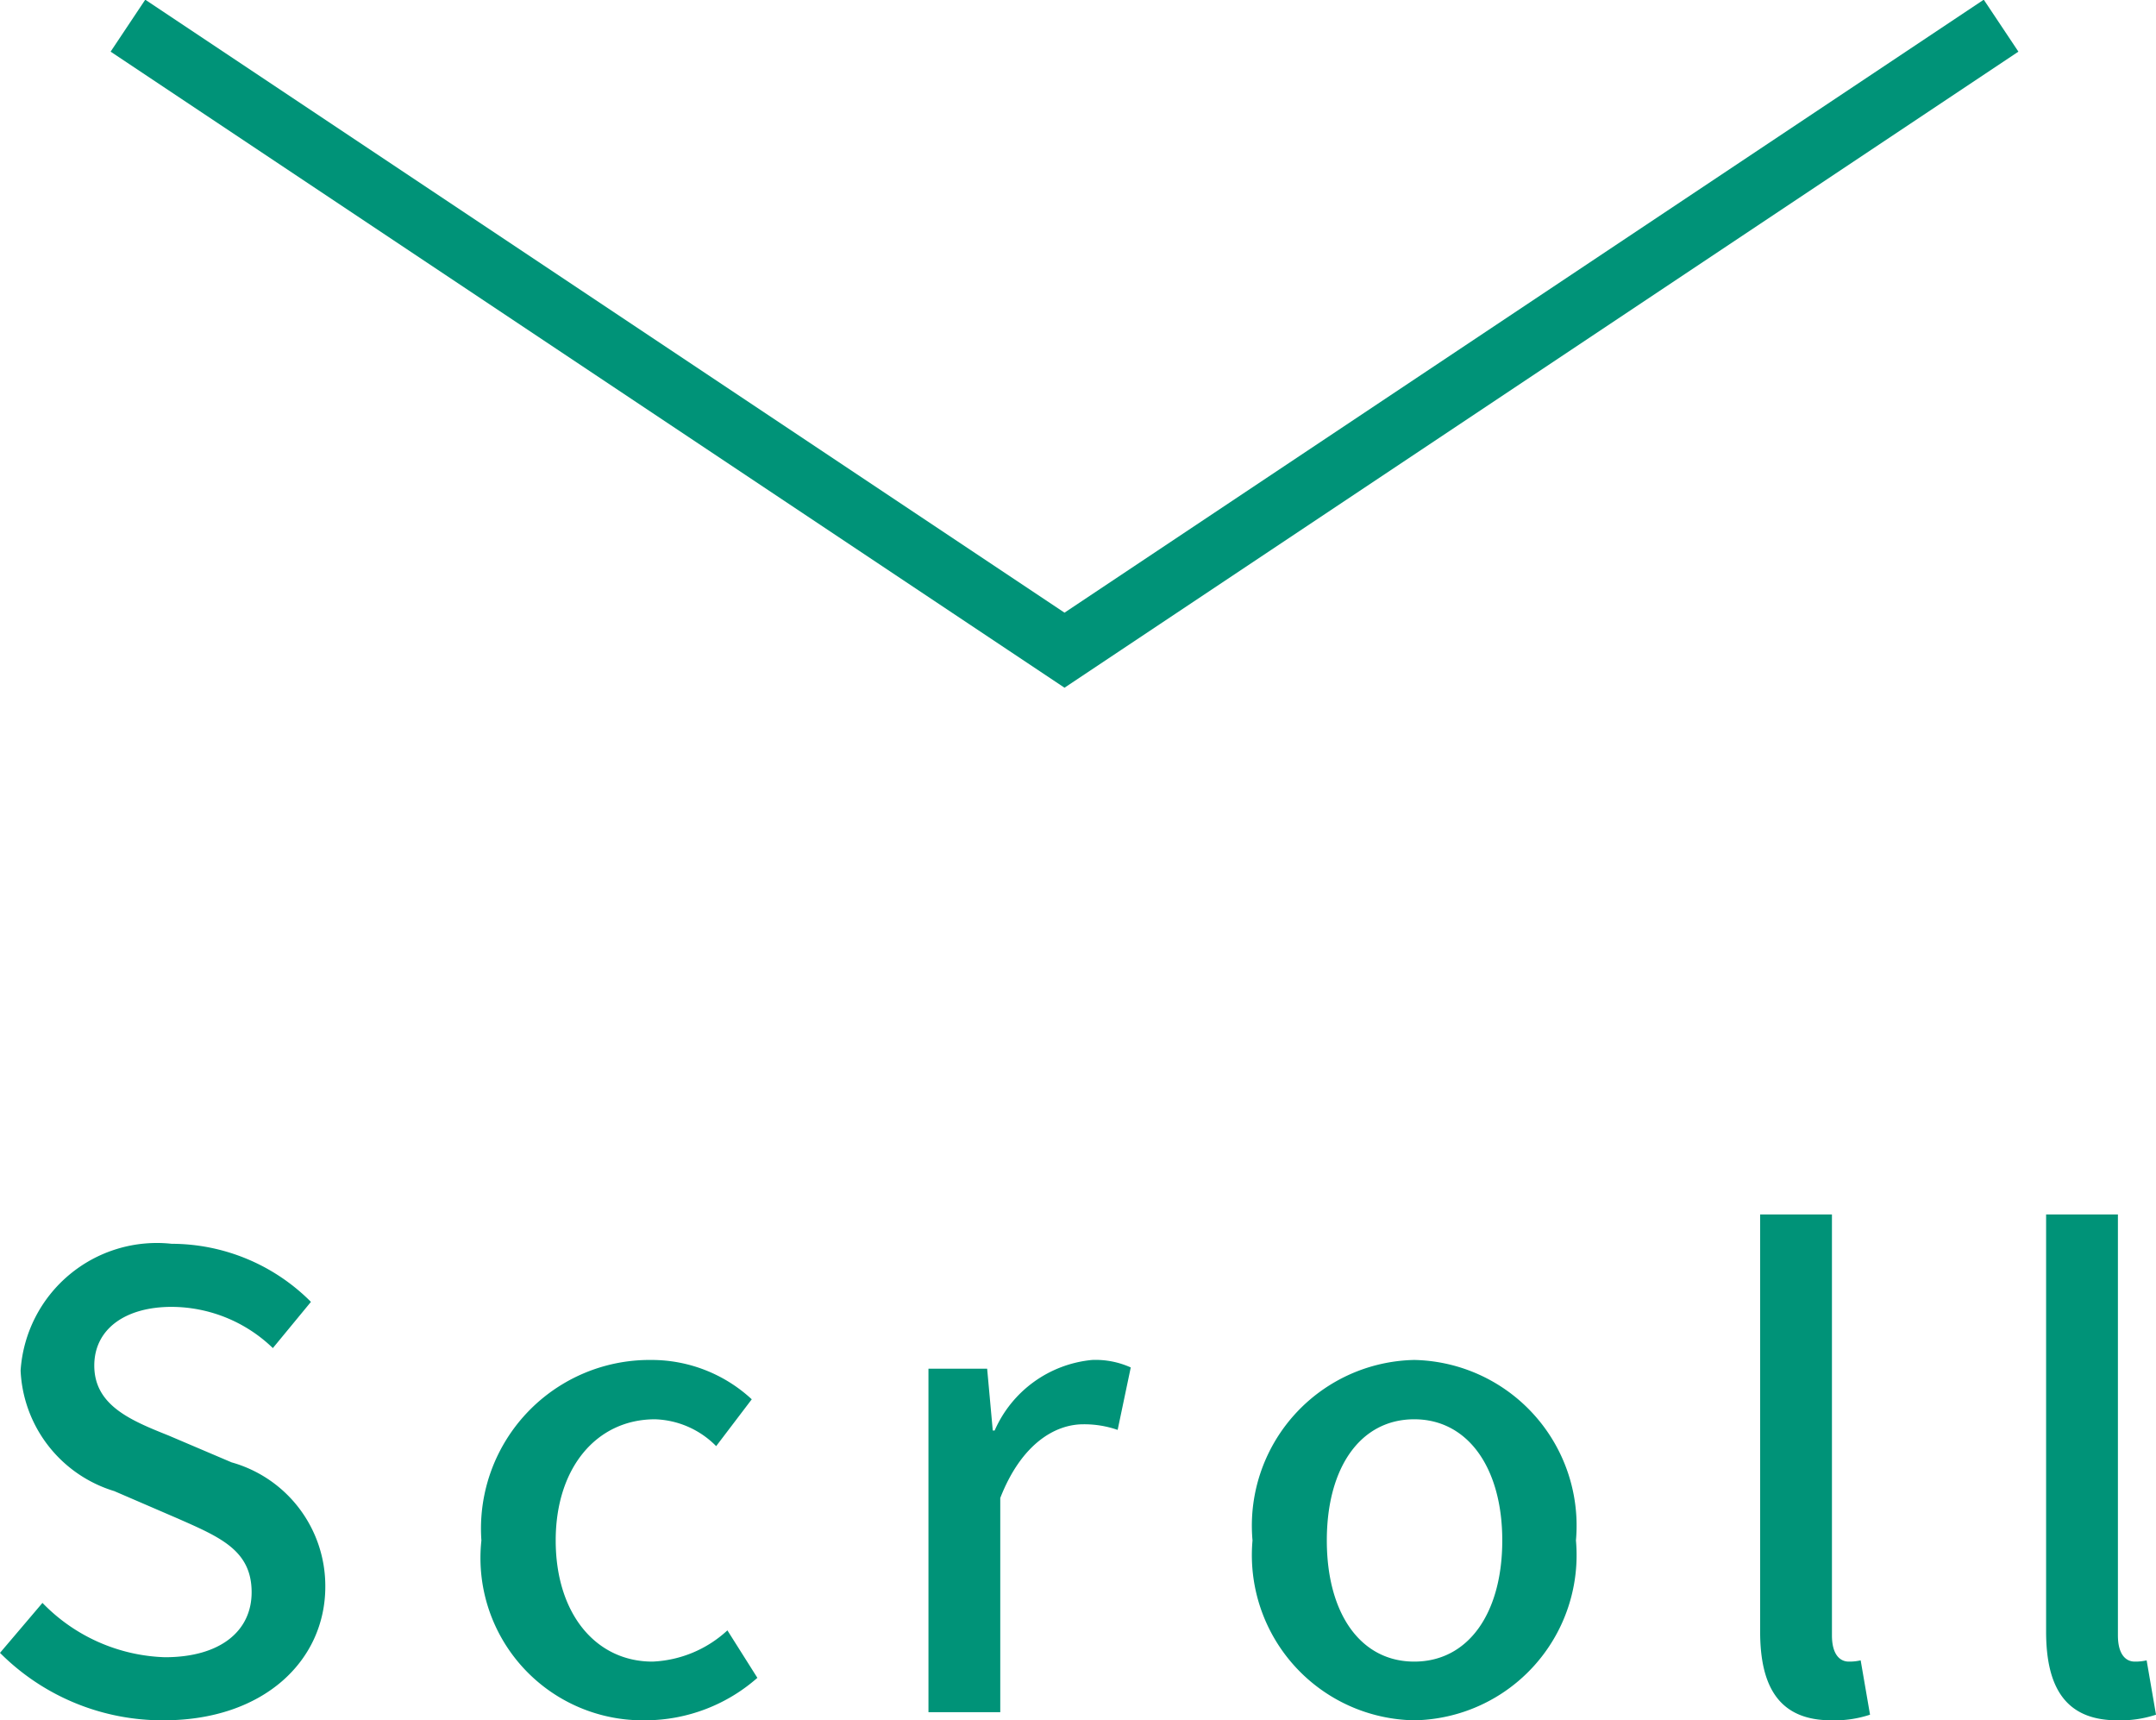
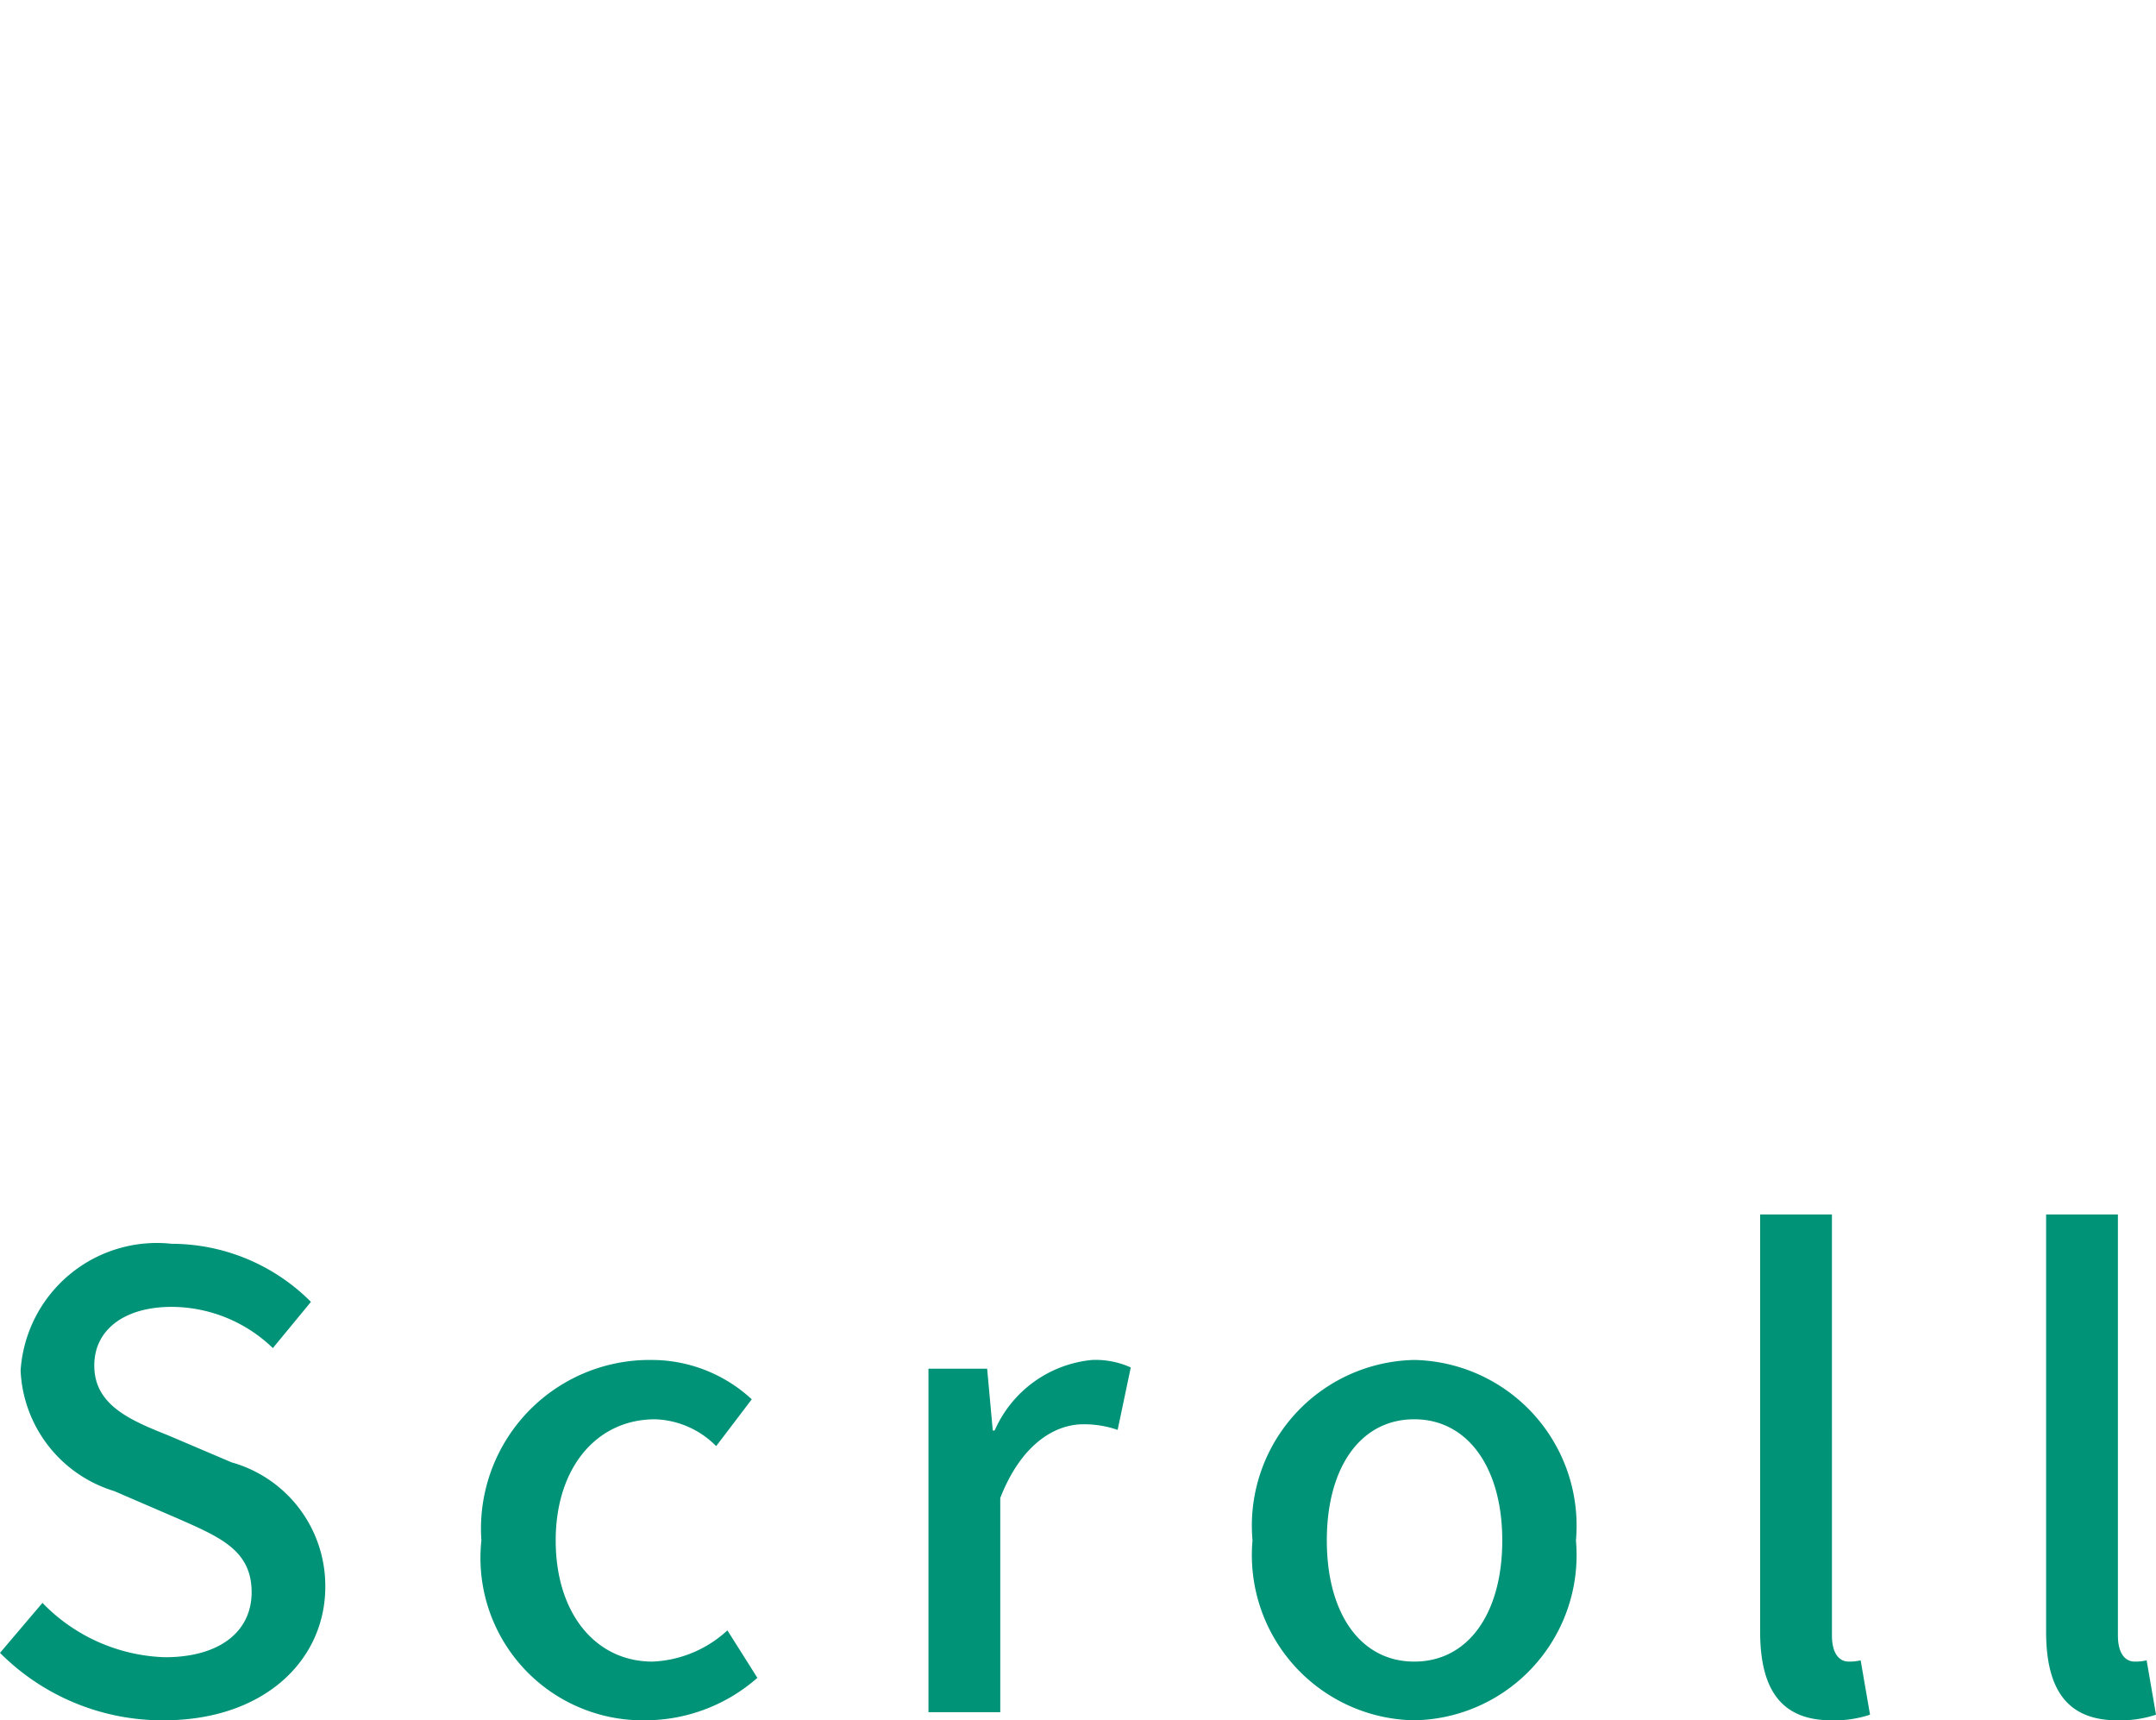
<svg xmlns="http://www.w3.org/2000/svg" width="34.53" height="27.546" viewBox="0 0 34.53 27.546">
  <g transform="translate(-174.45 -583.584)">
-     <path d="M7422.187,2208.3l15,10,15-10" transform="translate(-7245.688 -1624.305)" fill="none" stroke="#009378" stroke-miterlimit="10" stroke-width="1" />
    <path d="M3.07.13c1.61,0,2.59-.96,2.59-2.14A2.055,2.055,0,0,0,4.16-4L3.15-4.43c-.6-.24-1.19-.48-1.19-1.12,0-.58.49-.94,1.24-.94a2.344,2.344,0,0,1,1.62.66l.61-.74A3.153,3.153,0,0,0,3.2-7.5,2.187,2.187,0,0,0,.78-5.47a2.117,2.117,0,0,0,1.5,1.93L3.3-3.1c.68.3,1.18.51,1.18,1.18,0,.62-.5,1.04-1.39,1.04a2.853,2.853,0,0,1-1.96-.87l-.68.8A3.672,3.672,0,0,0,3.07.13Zm7.72,0a2.724,2.724,0,0,0,1.79-.68l-.48-.76a1.884,1.884,0,0,1-1.2.5c-.91,0-1.55-.77-1.55-1.94s.66-1.94,1.59-1.94a1.437,1.437,0,0,1,.98.43l.57-.75a2.361,2.361,0,0,0-1.61-.63A2.7,2.7,0,0,0,8.16-2.75,2.6,2.6,0,0,0,10.79.13ZM15.32,0h1.15V-3.43c.34-.87.88-1.18,1.33-1.18a1.627,1.627,0,0,1,.55.09l.21-1a1.368,1.368,0,0,0-.62-.12,1.9,1.9,0,0,0-1.56,1.13h-.03l-.09-.99h-.94ZM23.1.13a2.645,2.645,0,0,0,2.59-2.88A2.654,2.654,0,0,0,23.1-5.64a2.654,2.654,0,0,0-2.59,2.89A2.645,2.645,0,0,0,23.1.13Zm0-.94c-.86,0-1.4-.77-1.4-1.94s.54-1.94,1.4-1.94,1.41.78,1.41,1.94S23.97-.81,23.1-.81Zm6.68.94A1.8,1.8,0,0,0,30.4.04l-.15-.87a.8.8,0,0,1-.19.02c-.14,0-.27-.11-.27-.42V-7.97H28.64v6.68C28.64-.4,28.95.13,29.78.13Zm4.58,0a1.8,1.8,0,0,0,.62-.09l-.15-.87a.8.8,0,0,1-.19.02c-.14,0-.27-.11-.27-.42V-7.97H33.22v6.68C33.22-.4,33.53.13,34.36.13Z" transform="translate(174 611)" fill="#009378" />
  </g>
</svg>